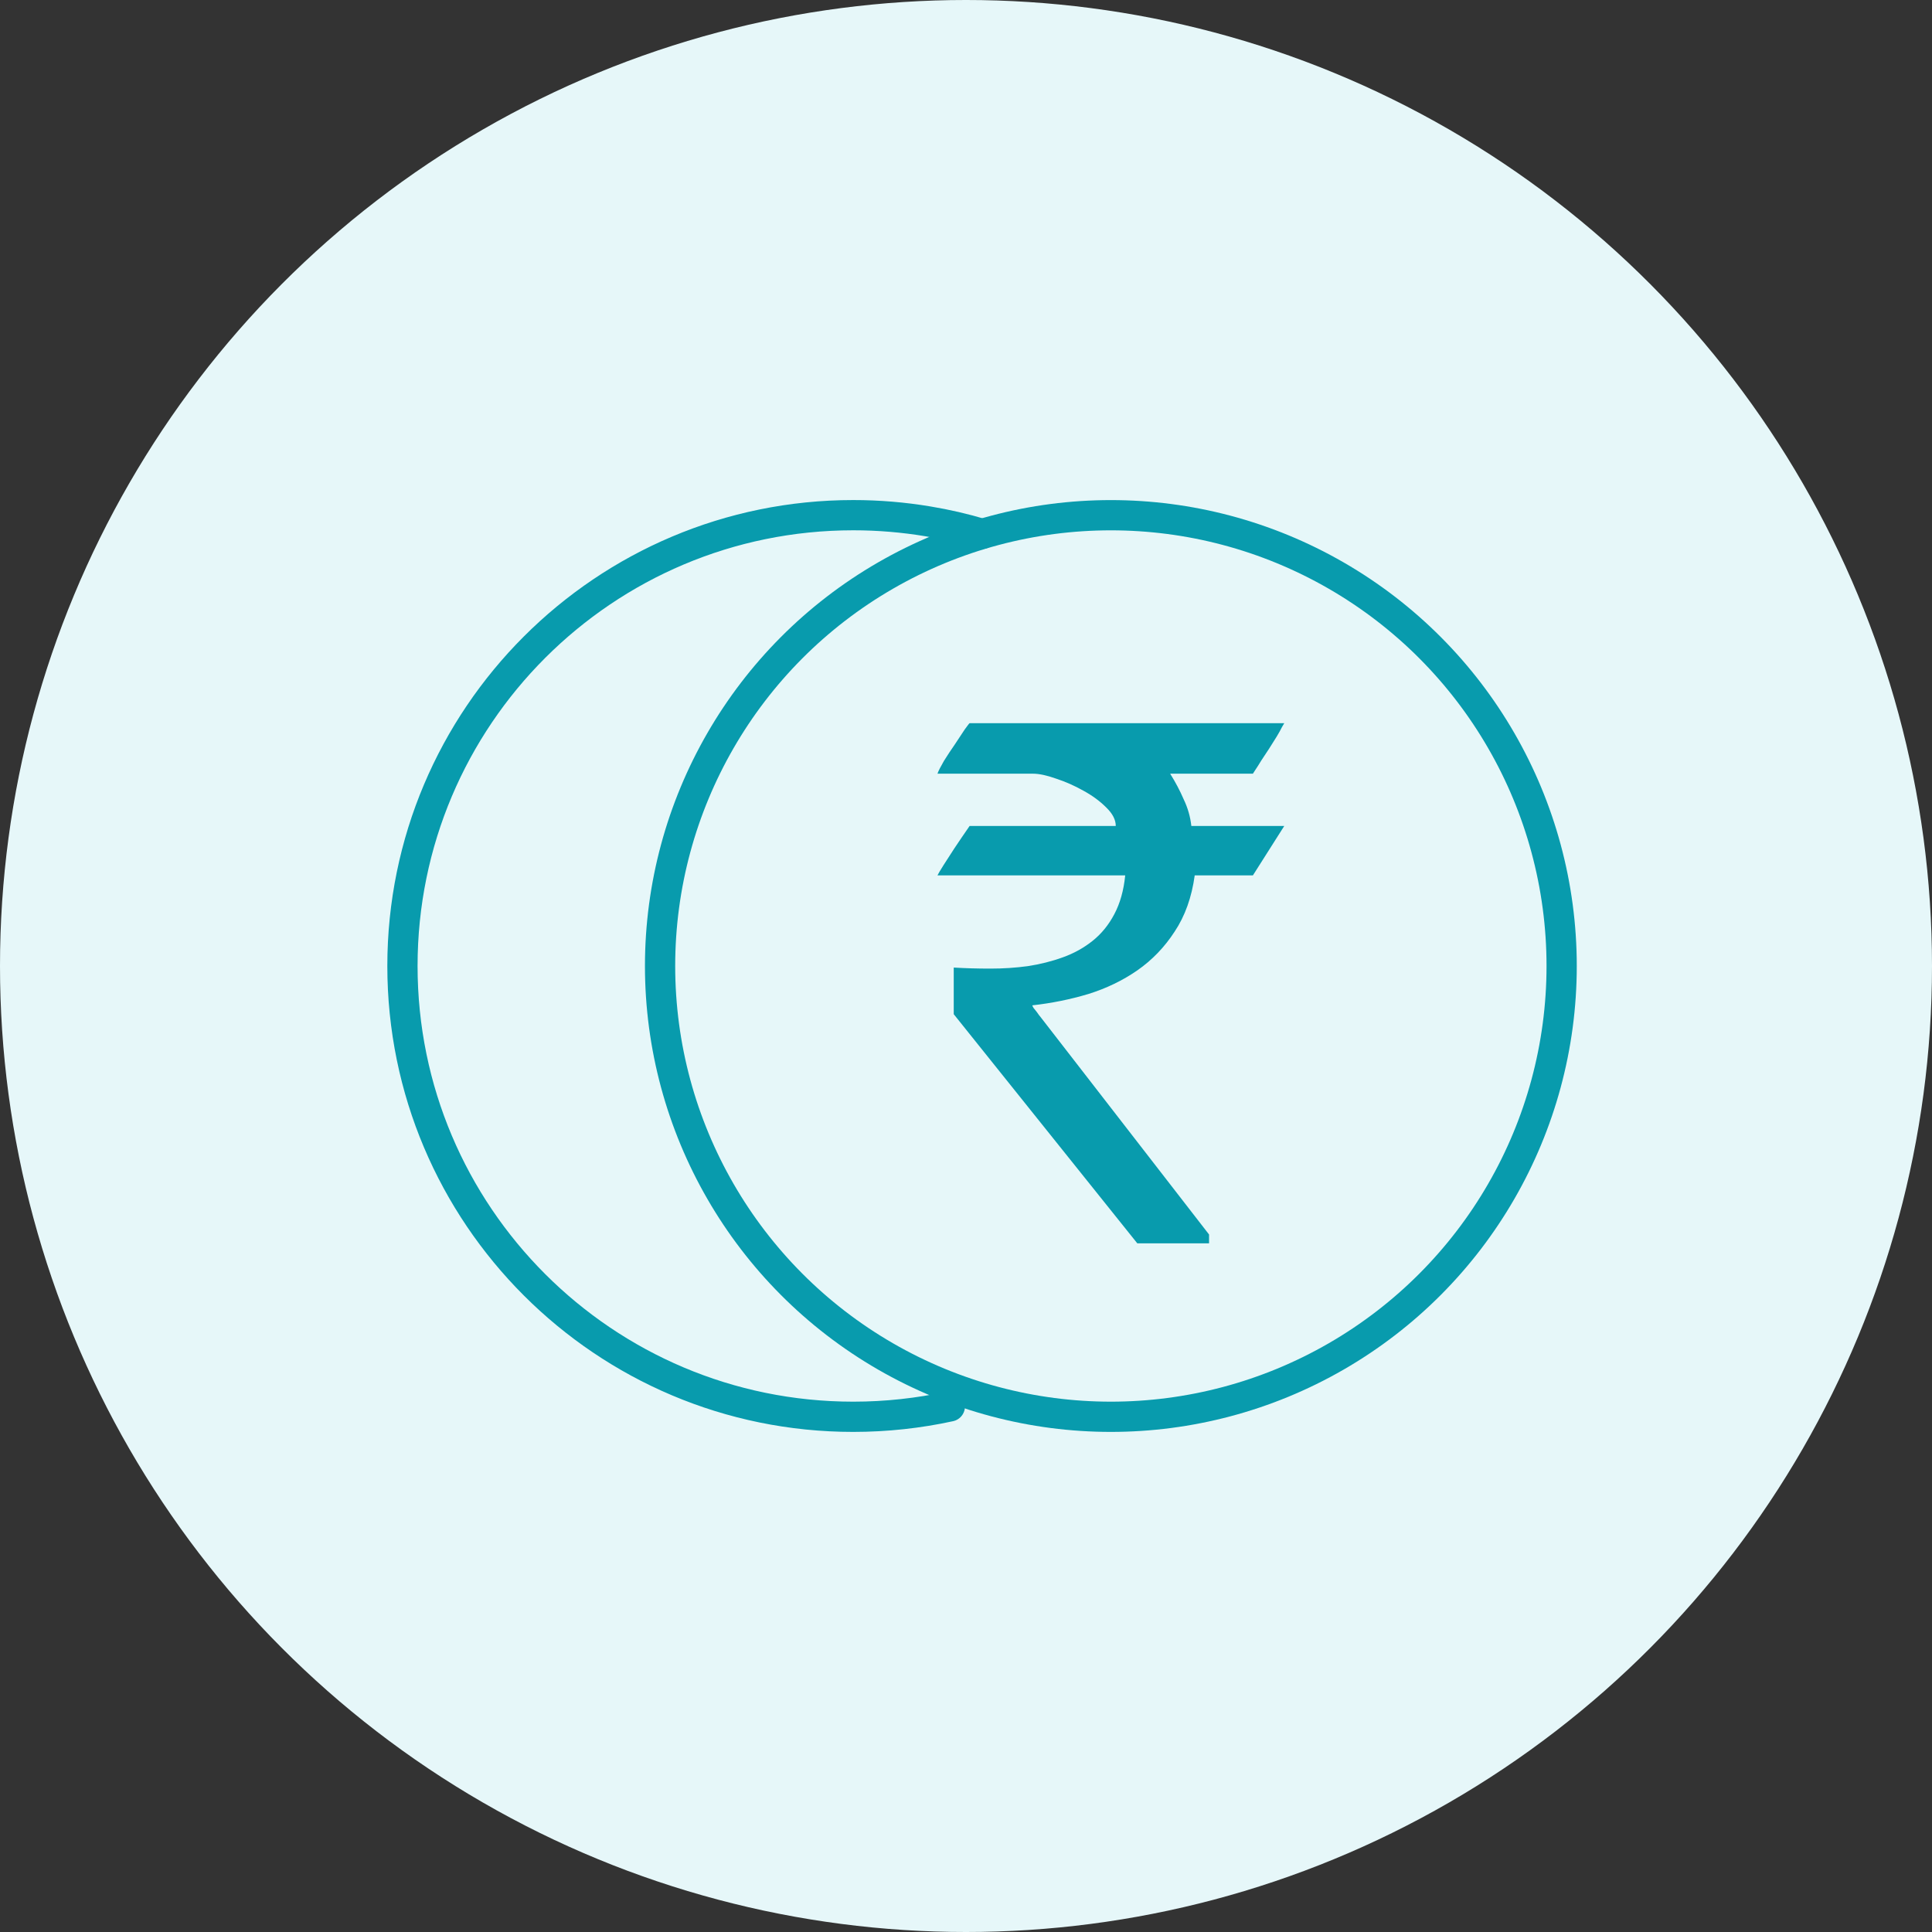
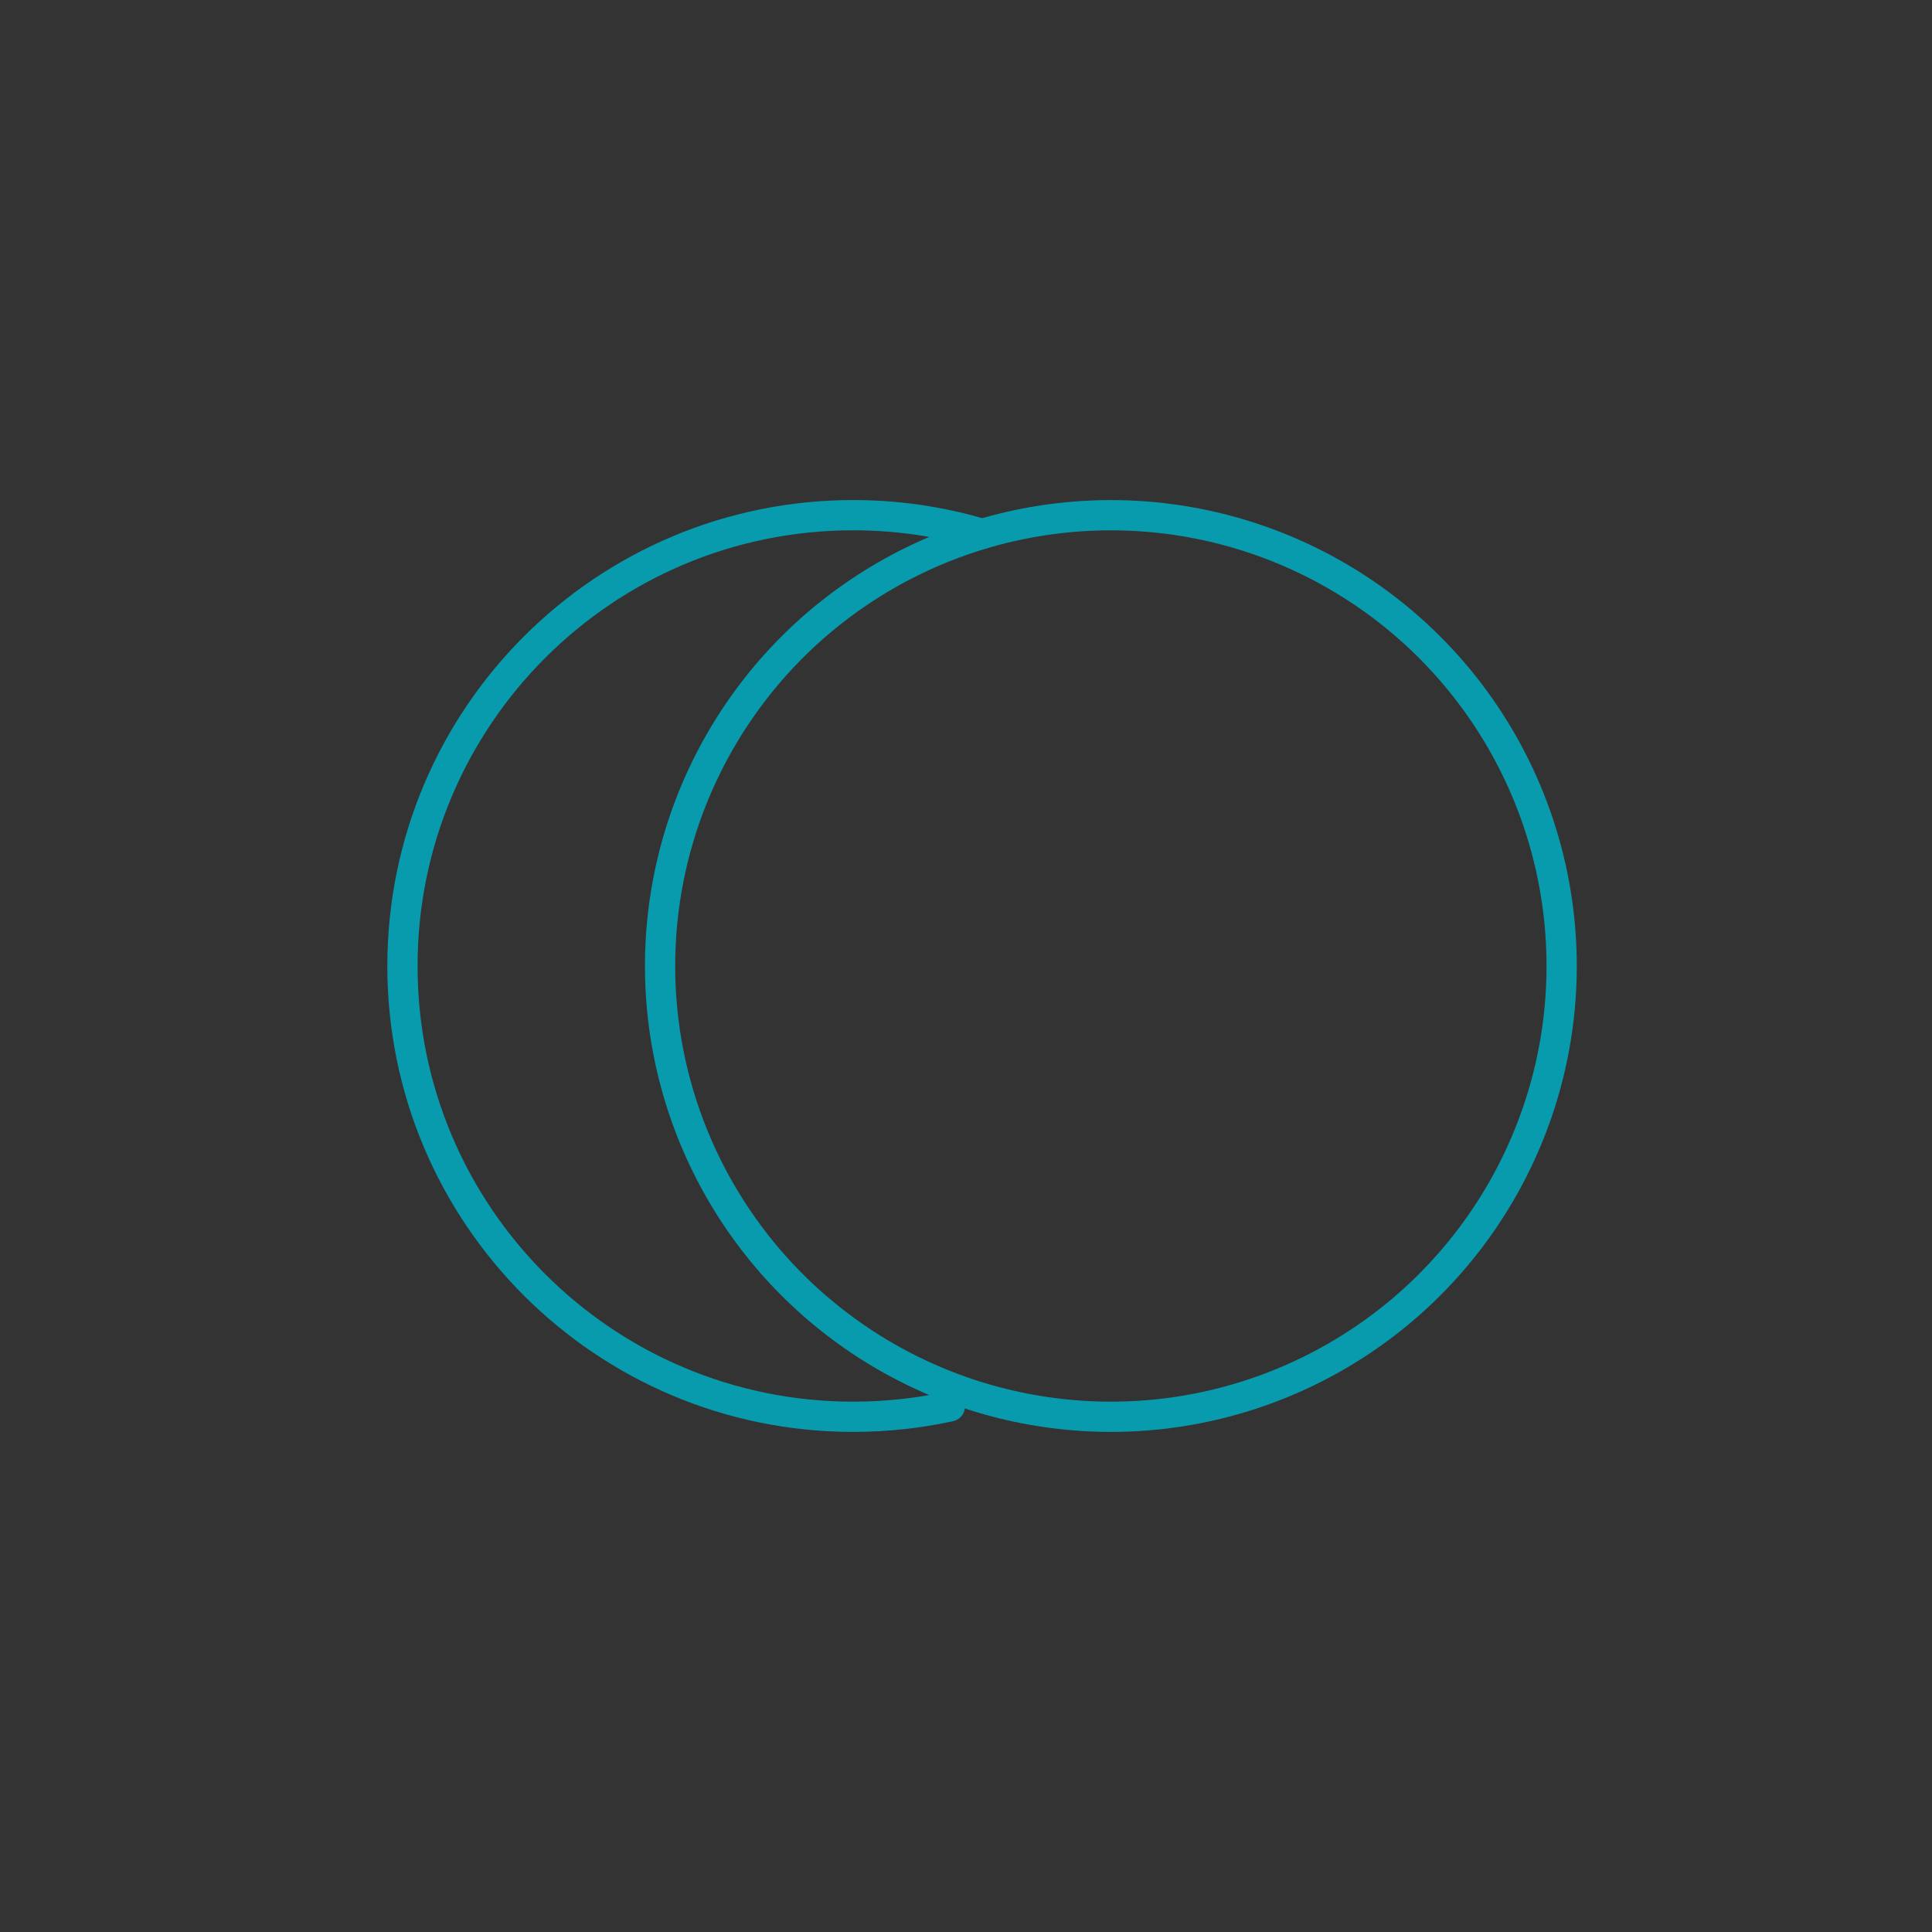
<svg xmlns="http://www.w3.org/2000/svg" width="52" height="52" viewBox="0 0 52 52" fill="none">
  <rect x="0" y="0" width="52" height="52" fill="#333333" stroke="none" />
-   <circle cx="26" cy="26" r="26" fill="#E6F7F9" />
  <mask id="mask0" mask-type="alpha" maskUnits="userSpaceOnUse" x="7" y="7" width="38" height="38">
    <rect x="7.799" y="7.8" width="36.4" height="36.4" fill="#C4C4C4" />
  </mask>
  <g mask="url(#mask0)">
-     <path d="M25.67 26.042C25.988 26.061 26.317 26.07 26.656 26.07C27.002 26.07 27.337 26.048 27.662 26.004C27.994 25.953 28.31 25.874 28.608 25.766C28.906 25.659 29.174 25.51 29.411 25.32C29.648 25.13 29.841 24.892 29.991 24.607C30.146 24.315 30.245 23.967 30.285 23.561H25.232C25.253 23.517 25.307 23.425 25.395 23.286C25.49 23.14 25.588 22.988 25.69 22.829C25.812 22.646 25.948 22.446 26.097 22.231H30.031C30.031 22.066 29.947 21.901 29.777 21.736C29.608 21.565 29.401 21.413 29.157 21.28C28.92 21.147 28.676 21.039 28.425 20.957C28.174 20.868 27.967 20.824 27.805 20.824H25.232C25.259 20.748 25.317 20.634 25.405 20.482C25.5 20.33 25.598 20.181 25.7 20.035C25.802 19.883 25.89 19.75 25.964 19.636C26.046 19.522 26.09 19.465 26.097 19.465H34.566C34.566 19.465 34.545 19.5 34.505 19.569C34.471 19.639 34.423 19.725 34.362 19.826C34.301 19.921 34.234 20.029 34.159 20.149C34.084 20.263 34.013 20.371 33.946 20.472C33.885 20.574 33.83 20.659 33.783 20.729C33.742 20.792 33.722 20.824 33.722 20.824H31.495C31.638 21.052 31.76 21.283 31.861 21.518C31.97 21.746 32.038 21.983 32.065 22.231H34.566L33.722 23.561H32.156C32.075 24.151 31.895 24.654 31.617 25.072C31.346 25.491 31.011 25.839 30.611 26.118C30.218 26.39 29.777 26.603 29.289 26.755C28.801 26.901 28.299 27.002 27.784 27.059C27.784 27.065 27.794 27.087 27.815 27.125C27.842 27.157 27.872 27.195 27.906 27.239C27.94 27.29 27.981 27.344 28.028 27.401L32.542 33.227V33.465H30.611L25.67 27.297V26.042Z" fill="#089BAD" />
    <path d="M26.432 14.369C25.957 14.227 25.471 14.114 24.974 14.032C24.32 13.923 23.649 13.866 22.965 13.866C16.264 13.866 10.832 19.299 10.832 26C10.832 32.701 16.264 38.133 22.965 38.133C23.858 38.133 24.728 38.036 25.565 37.854" stroke="#089BAD" stroke-width="0.814" stroke-linecap="round" stroke-linejoin="round" />
    <ellipse cx="29.899" cy="26" rx="12.133" ry="12.133" stroke="#089BAD" stroke-width="0.814" stroke-linecap="round" stroke-linejoin="round" />
  </g>
</svg>